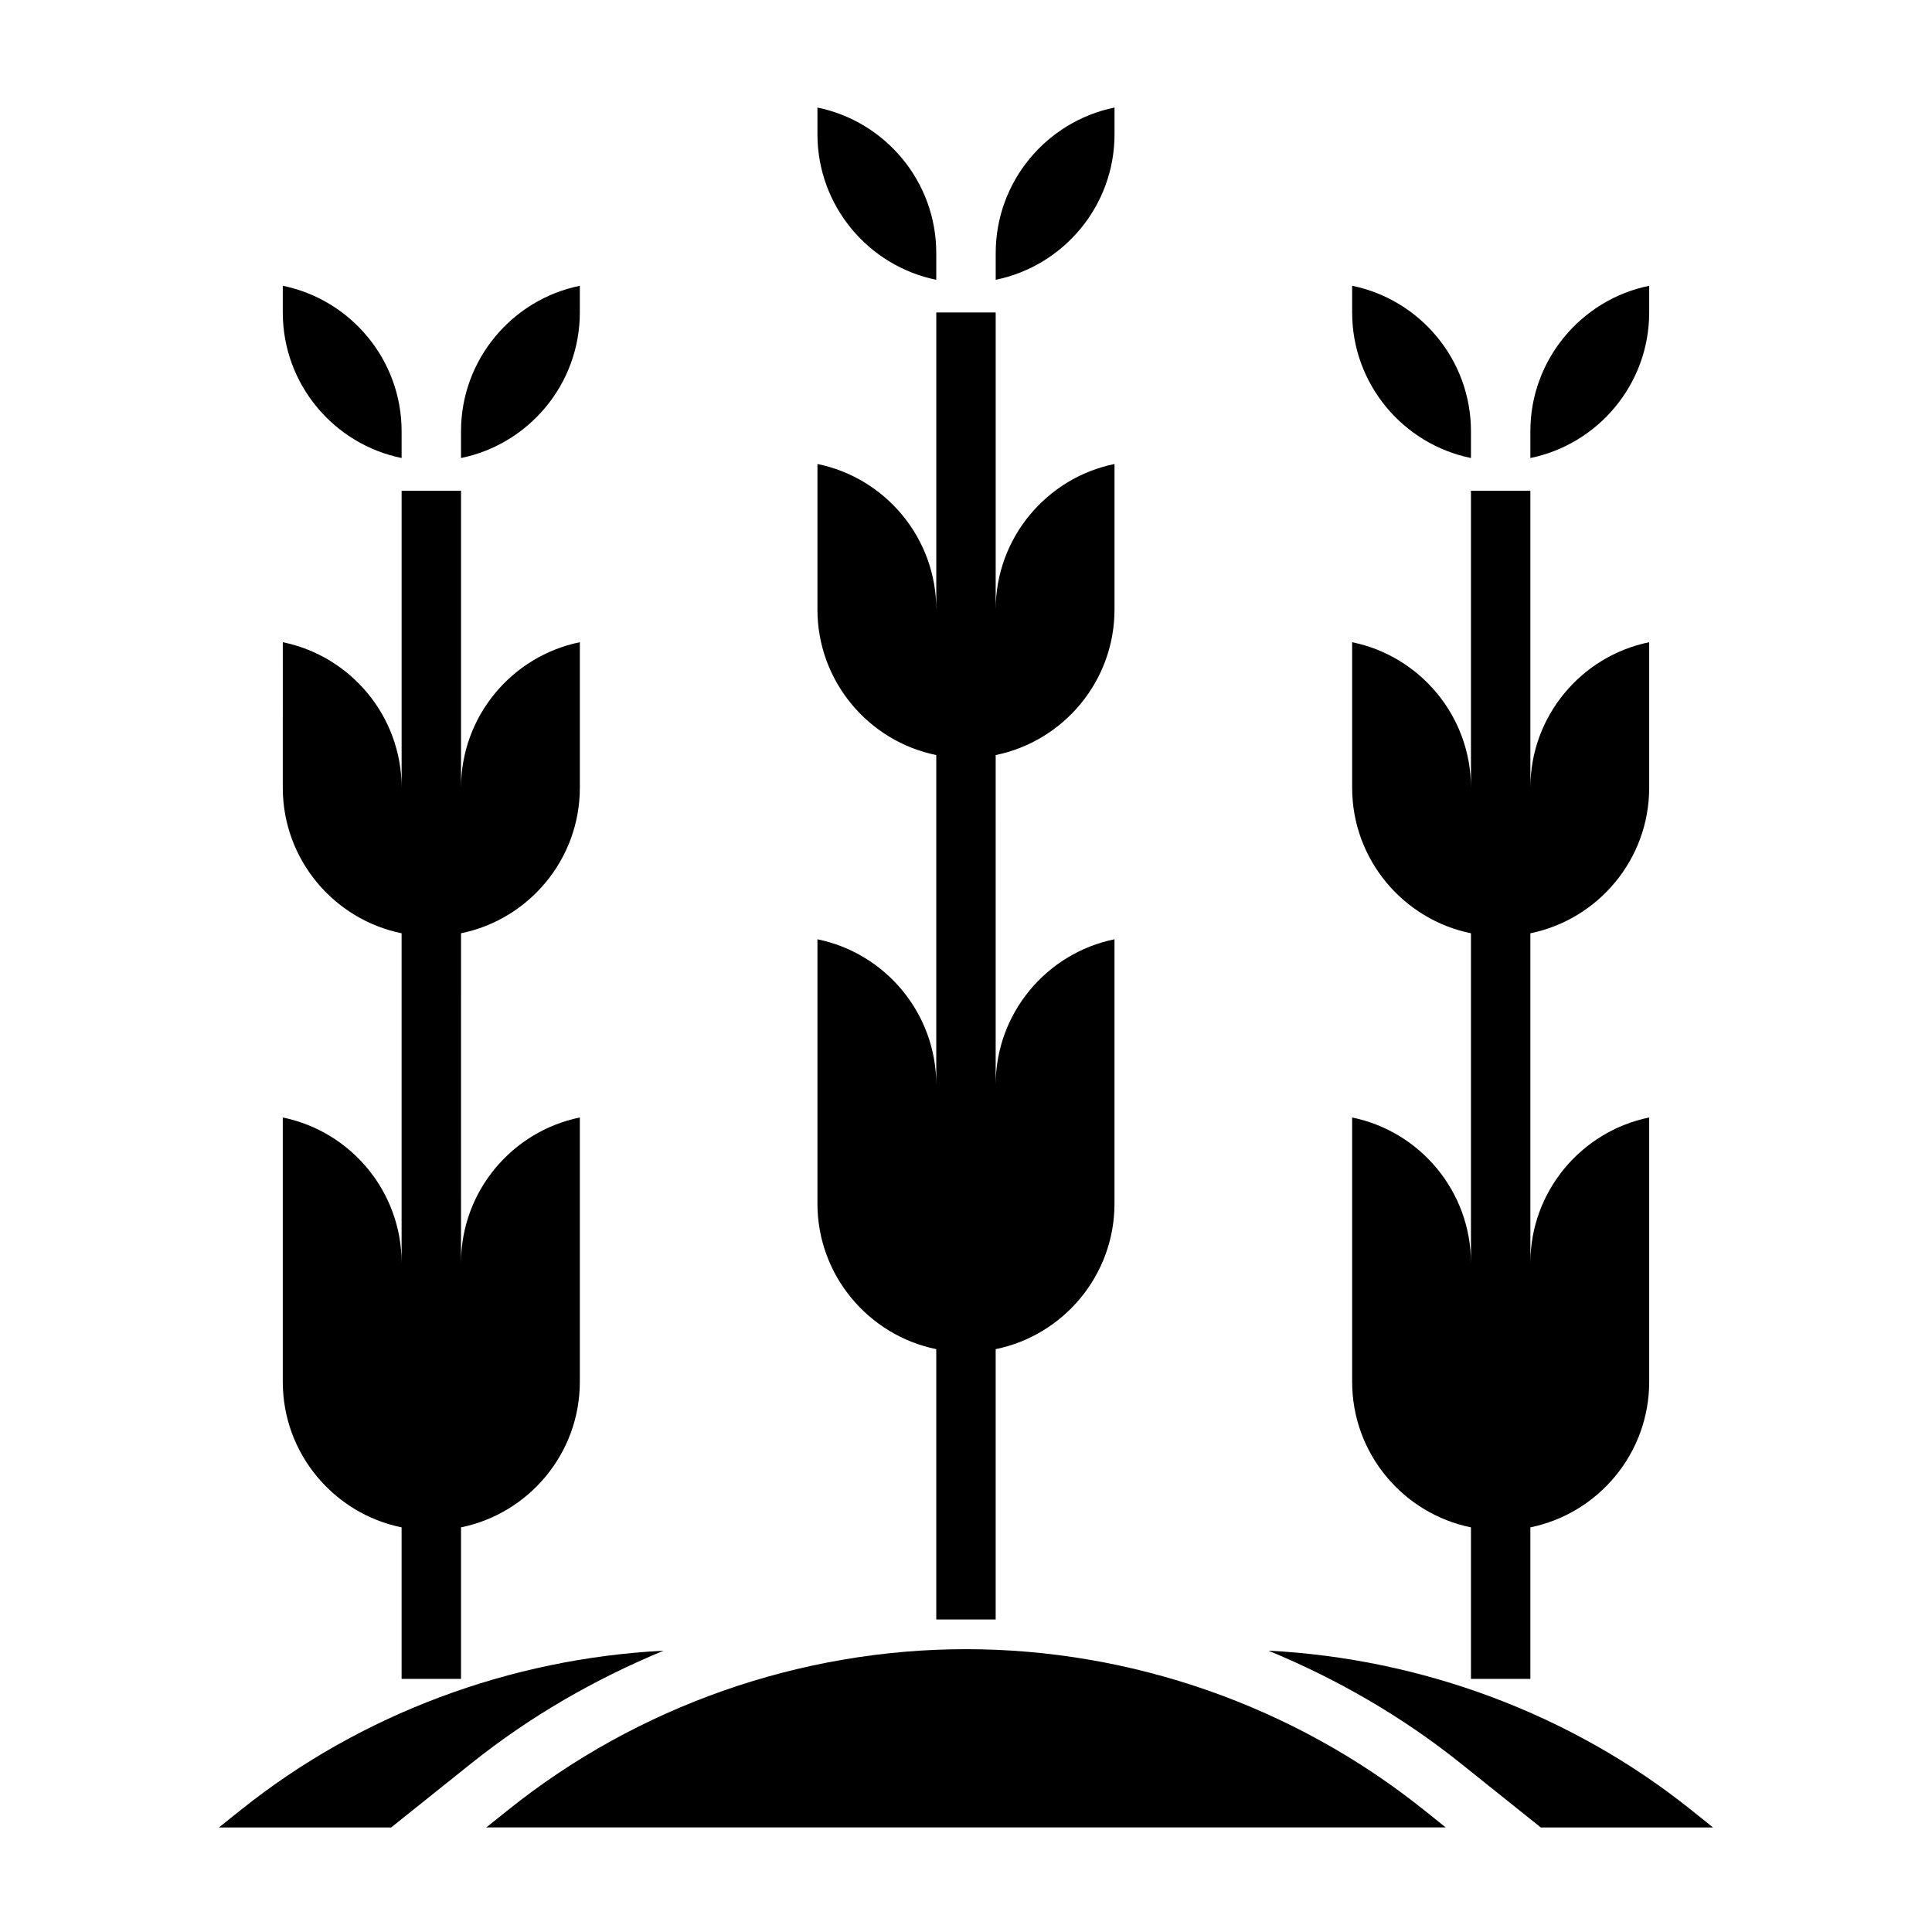
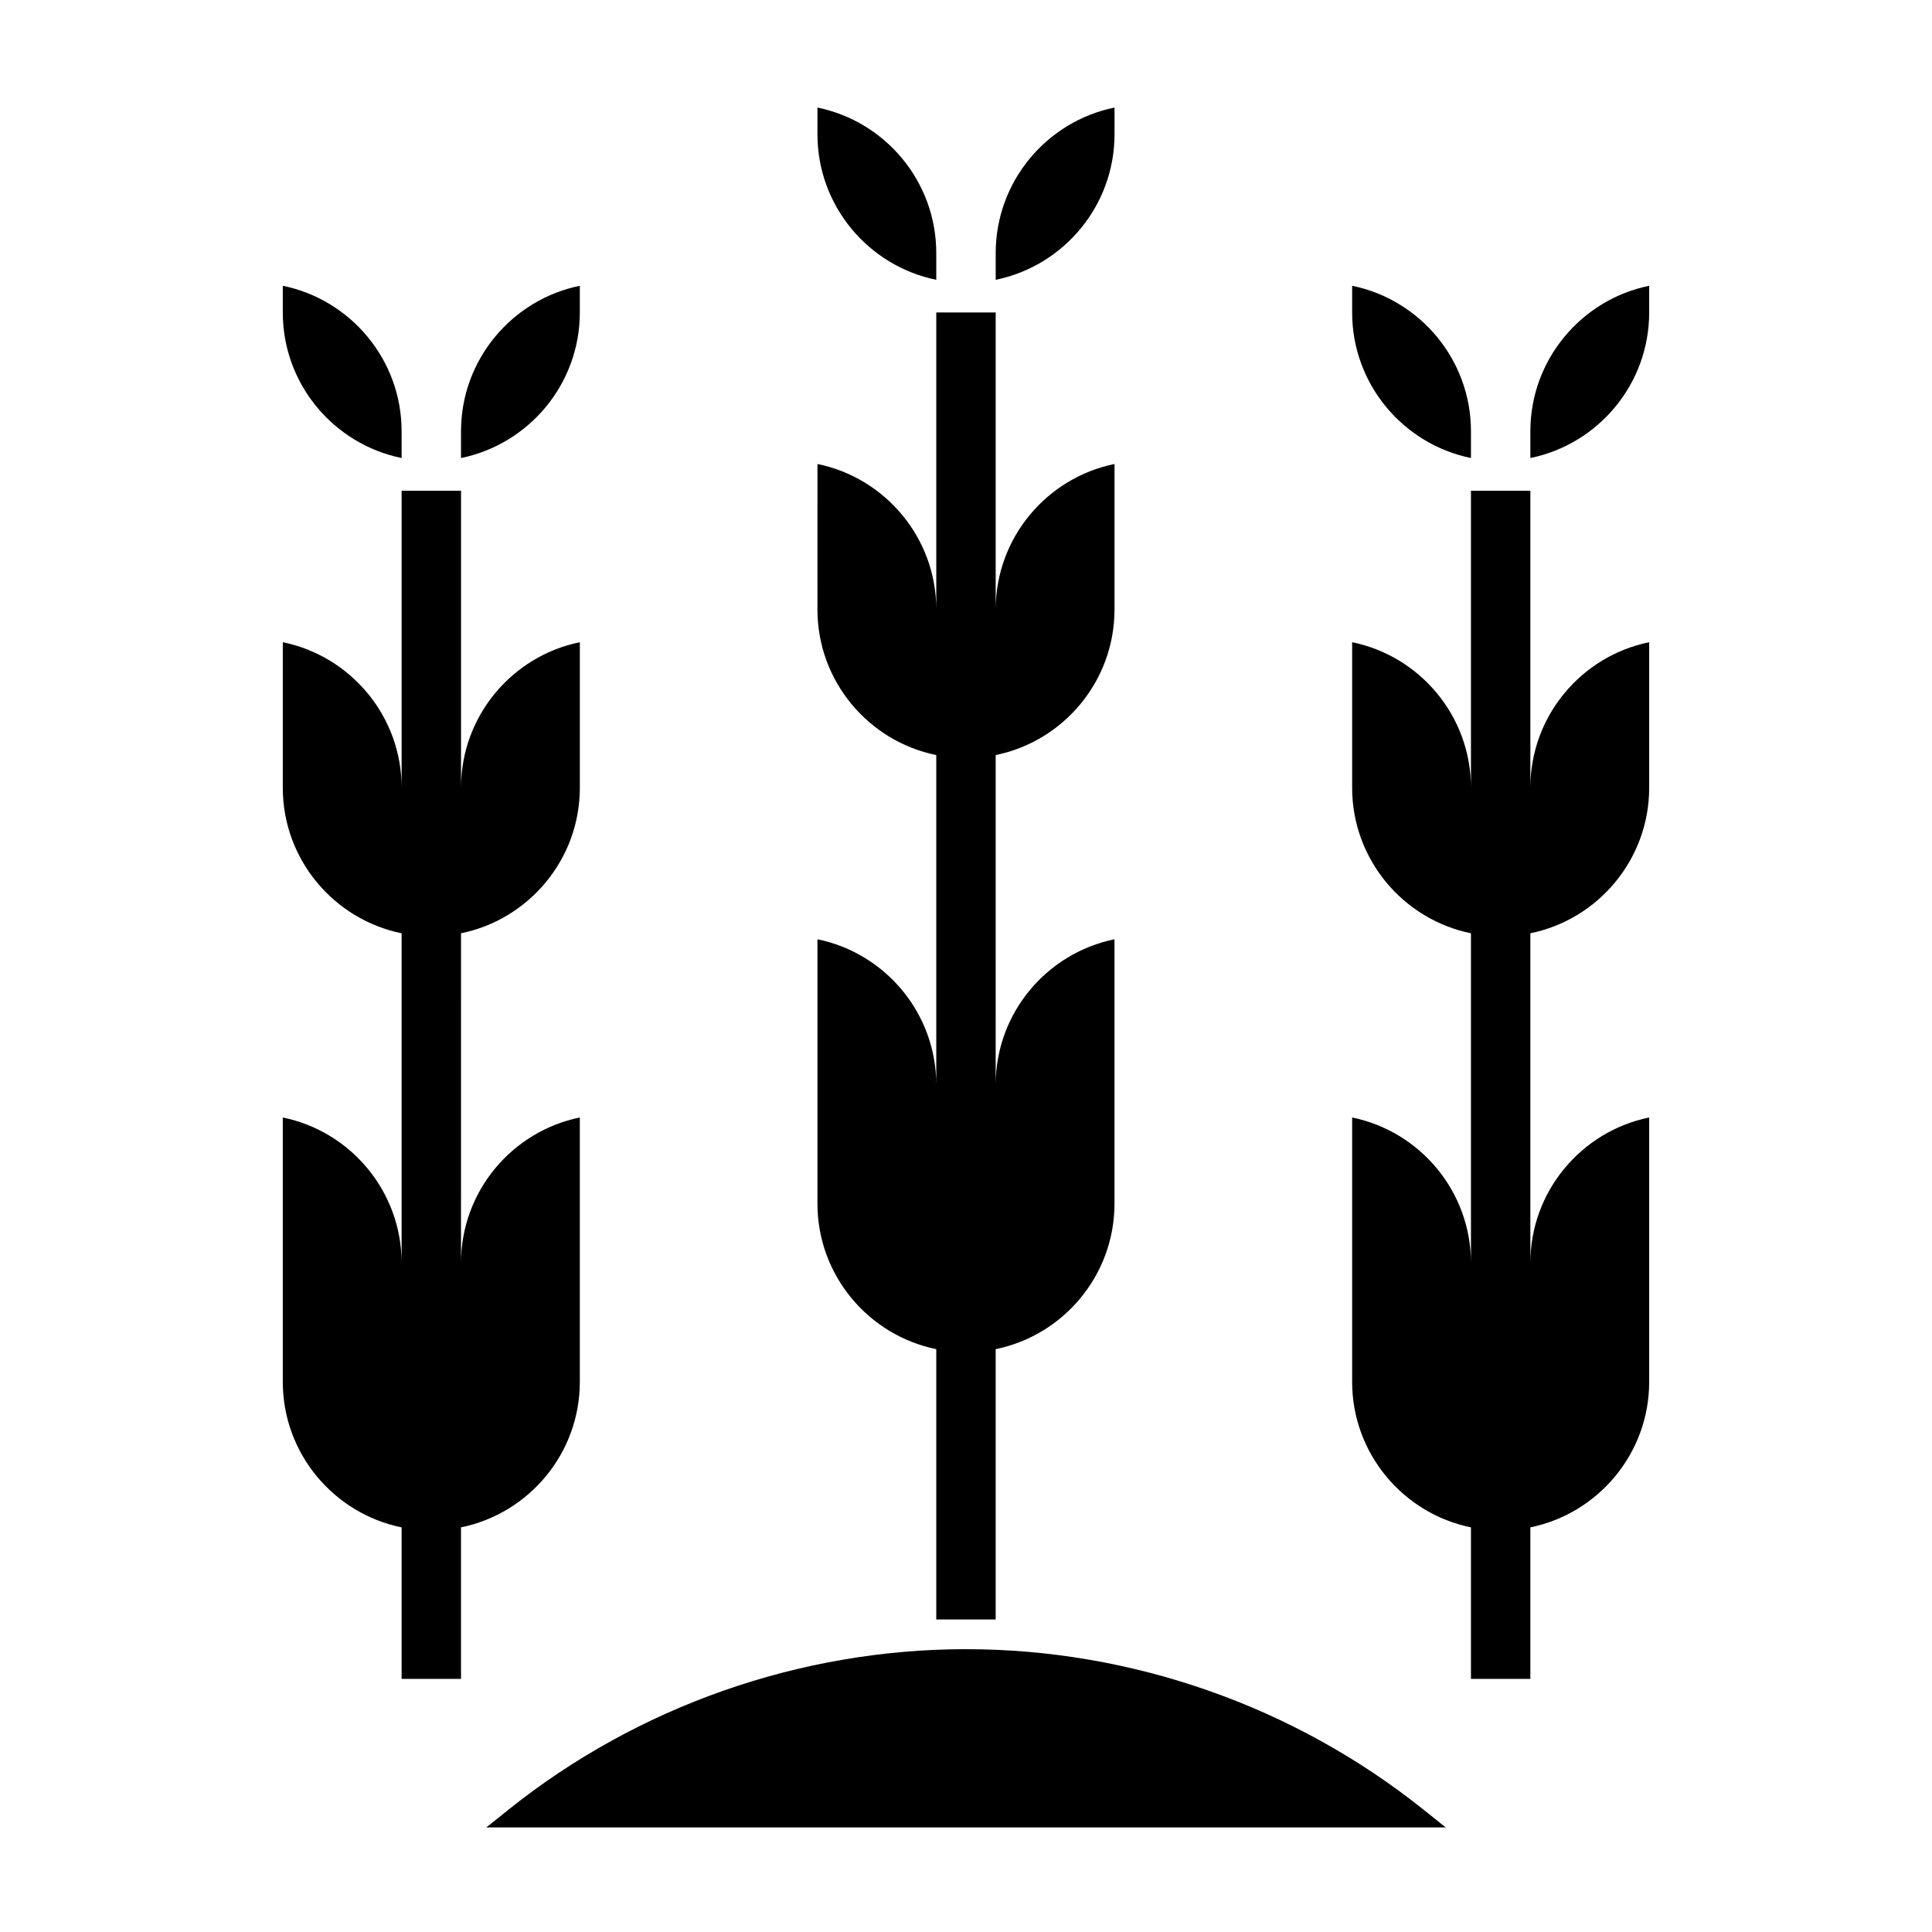
<svg xmlns="http://www.w3.org/2000/svg" fill="#000000" width="800px" height="800px" version="1.1" viewBox="144 144 512 512">
  <g>
-     <path d="m207.9 623.59-5.875 4.703h45.641l21.246-16.996c15.508-12.406 32.738-22.324 50.941-29.844-40.492 2.07-80.152 16.688-111.95 42.137z" />
-     <path d="m592.1 623.59c-31.812-25.449-71.461-40.07-111.96-42.148 18.199 7.519 35.434 17.438 50.941 29.852l21.246 17h45.641z" />
    <path d="m400 581.05c-43.91 0-86.969 15.105-121.25 42.531l-5.871 4.703h254.25l-5.871-4.699c-34.285-27.43-77.344-42.535-121.25-42.535z" />
    <path d="m392.12 501.54v71.645h15.742v-71.645c17.941-3.66 31.488-19.555 31.488-38.566v-70.055c-17.941 3.652-31.488 19.555-31.488 38.566l0.004-87.387c17.941-3.652 31.488-19.562 31.488-38.566v-38.566c-17.941 3.652-31.488 19.562-31.488 38.566v-78.719h-15.742v78.719c0-19.012-13.547-34.914-31.488-38.566l-0.004 38.57c0 19.012 13.547 34.914 31.488 38.566v87.387c0-19.012-13.547-34.914-31.488-38.566v70.055c0 19.008 13.551 34.91 31.488 38.562z" />
    <path d="m439.36 179.58v-7.078c-17.941 3.652-31.488 19.555-31.488 38.566v7.078c17.941-3.652 31.488-19.555 31.488-38.566z" />
    <path d="m392.12 218.15v-7.078c0-19.012-13.547-34.914-31.488-38.566v7.078c0 19.012 13.551 34.914 31.488 38.566z" />
    <path d="m533.82 548.77v40.152h15.742v-40.156c17.941-3.66 31.488-19.555 31.488-38.566v-70.055c-17.941 3.66-31.488 19.555-31.488 38.566v-87.383c17.941-3.652 31.488-19.562 31.488-38.566v-38.566c-17.941 3.652-31.488 19.562-31.488 38.566v-78.719h-15.742v78.719c0-19.012-13.547-34.914-31.488-38.566v38.566c0 19.012 13.547 34.914 31.488 38.566v87.387c0-19.012-13.547-34.914-31.488-38.566v70.055c0 19.012 13.547 34.914 31.488 38.566z" />
    <path d="m533.82 265.38v-7.078c0-19.012-13.547-34.914-31.488-38.566v7.078c0 19.012 13.547 34.914 31.488 38.566z" />
    <path d="m581.05 226.81v-7.074c-17.941 3.652-31.488 19.562-31.488 38.566v7.078c17.941-3.656 31.488-19.559 31.488-38.57z" />
    <path d="m250.43 548.77v40.152h15.742v-40.156c17.941-3.66 31.488-19.555 31.488-38.566v-70.055c-17.941 3.66-31.488 19.555-31.488 38.566l0.004-87.383c17.941-3.652 31.488-19.562 31.488-38.566v-38.566c-17.941 3.652-31.488 19.562-31.488 38.566v-78.719h-15.742v78.719c0-19.012-13.547-34.914-31.488-38.566l-0.004 38.566c0 19.012 13.547 34.914 31.488 38.566v87.387c0-19.012-13.547-34.914-31.488-38.566v70.055c0 19.012 13.547 34.914 31.488 38.566z" />
    <path d="m297.66 226.81v-7.074c-17.941 3.652-31.488 19.562-31.488 38.566v7.078c17.938-3.656 31.488-19.559 31.488-38.57z" />
    <path d="m250.43 265.38v-7.078c0-19.012-13.547-34.914-31.488-38.566v7.078c0 19.012 13.547 34.914 31.488 38.566z" />
  </g>
</svg>